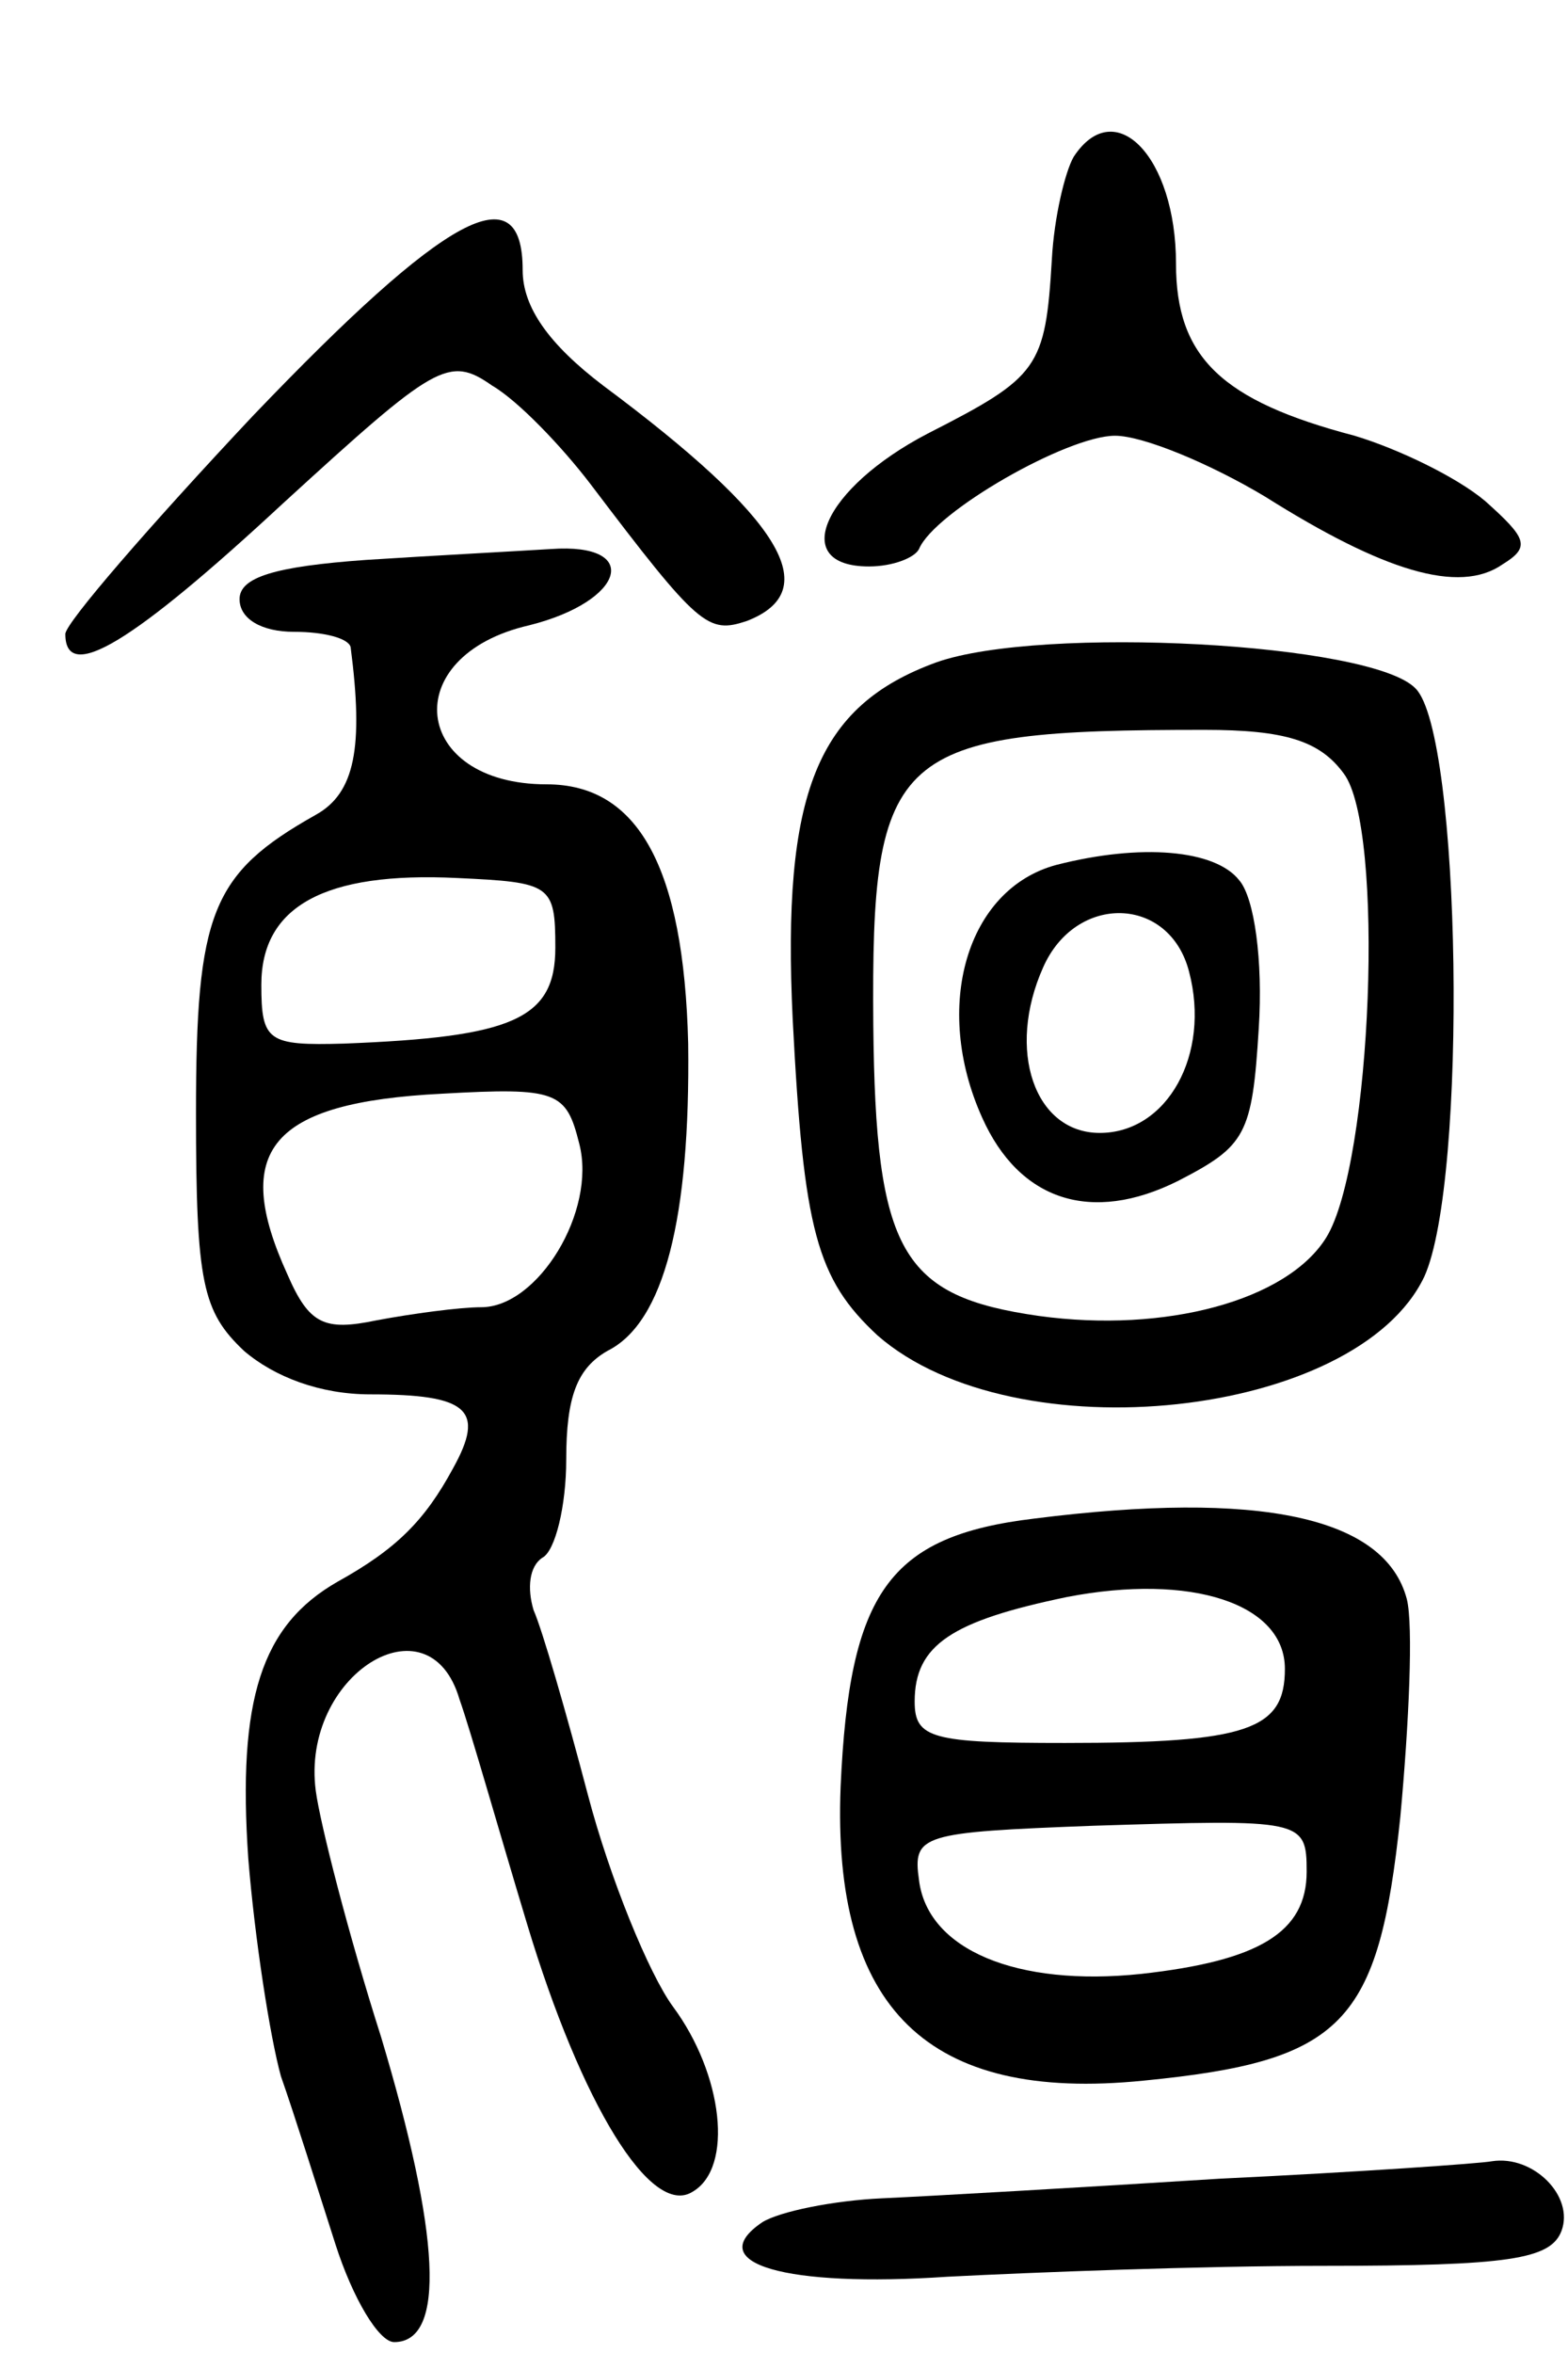
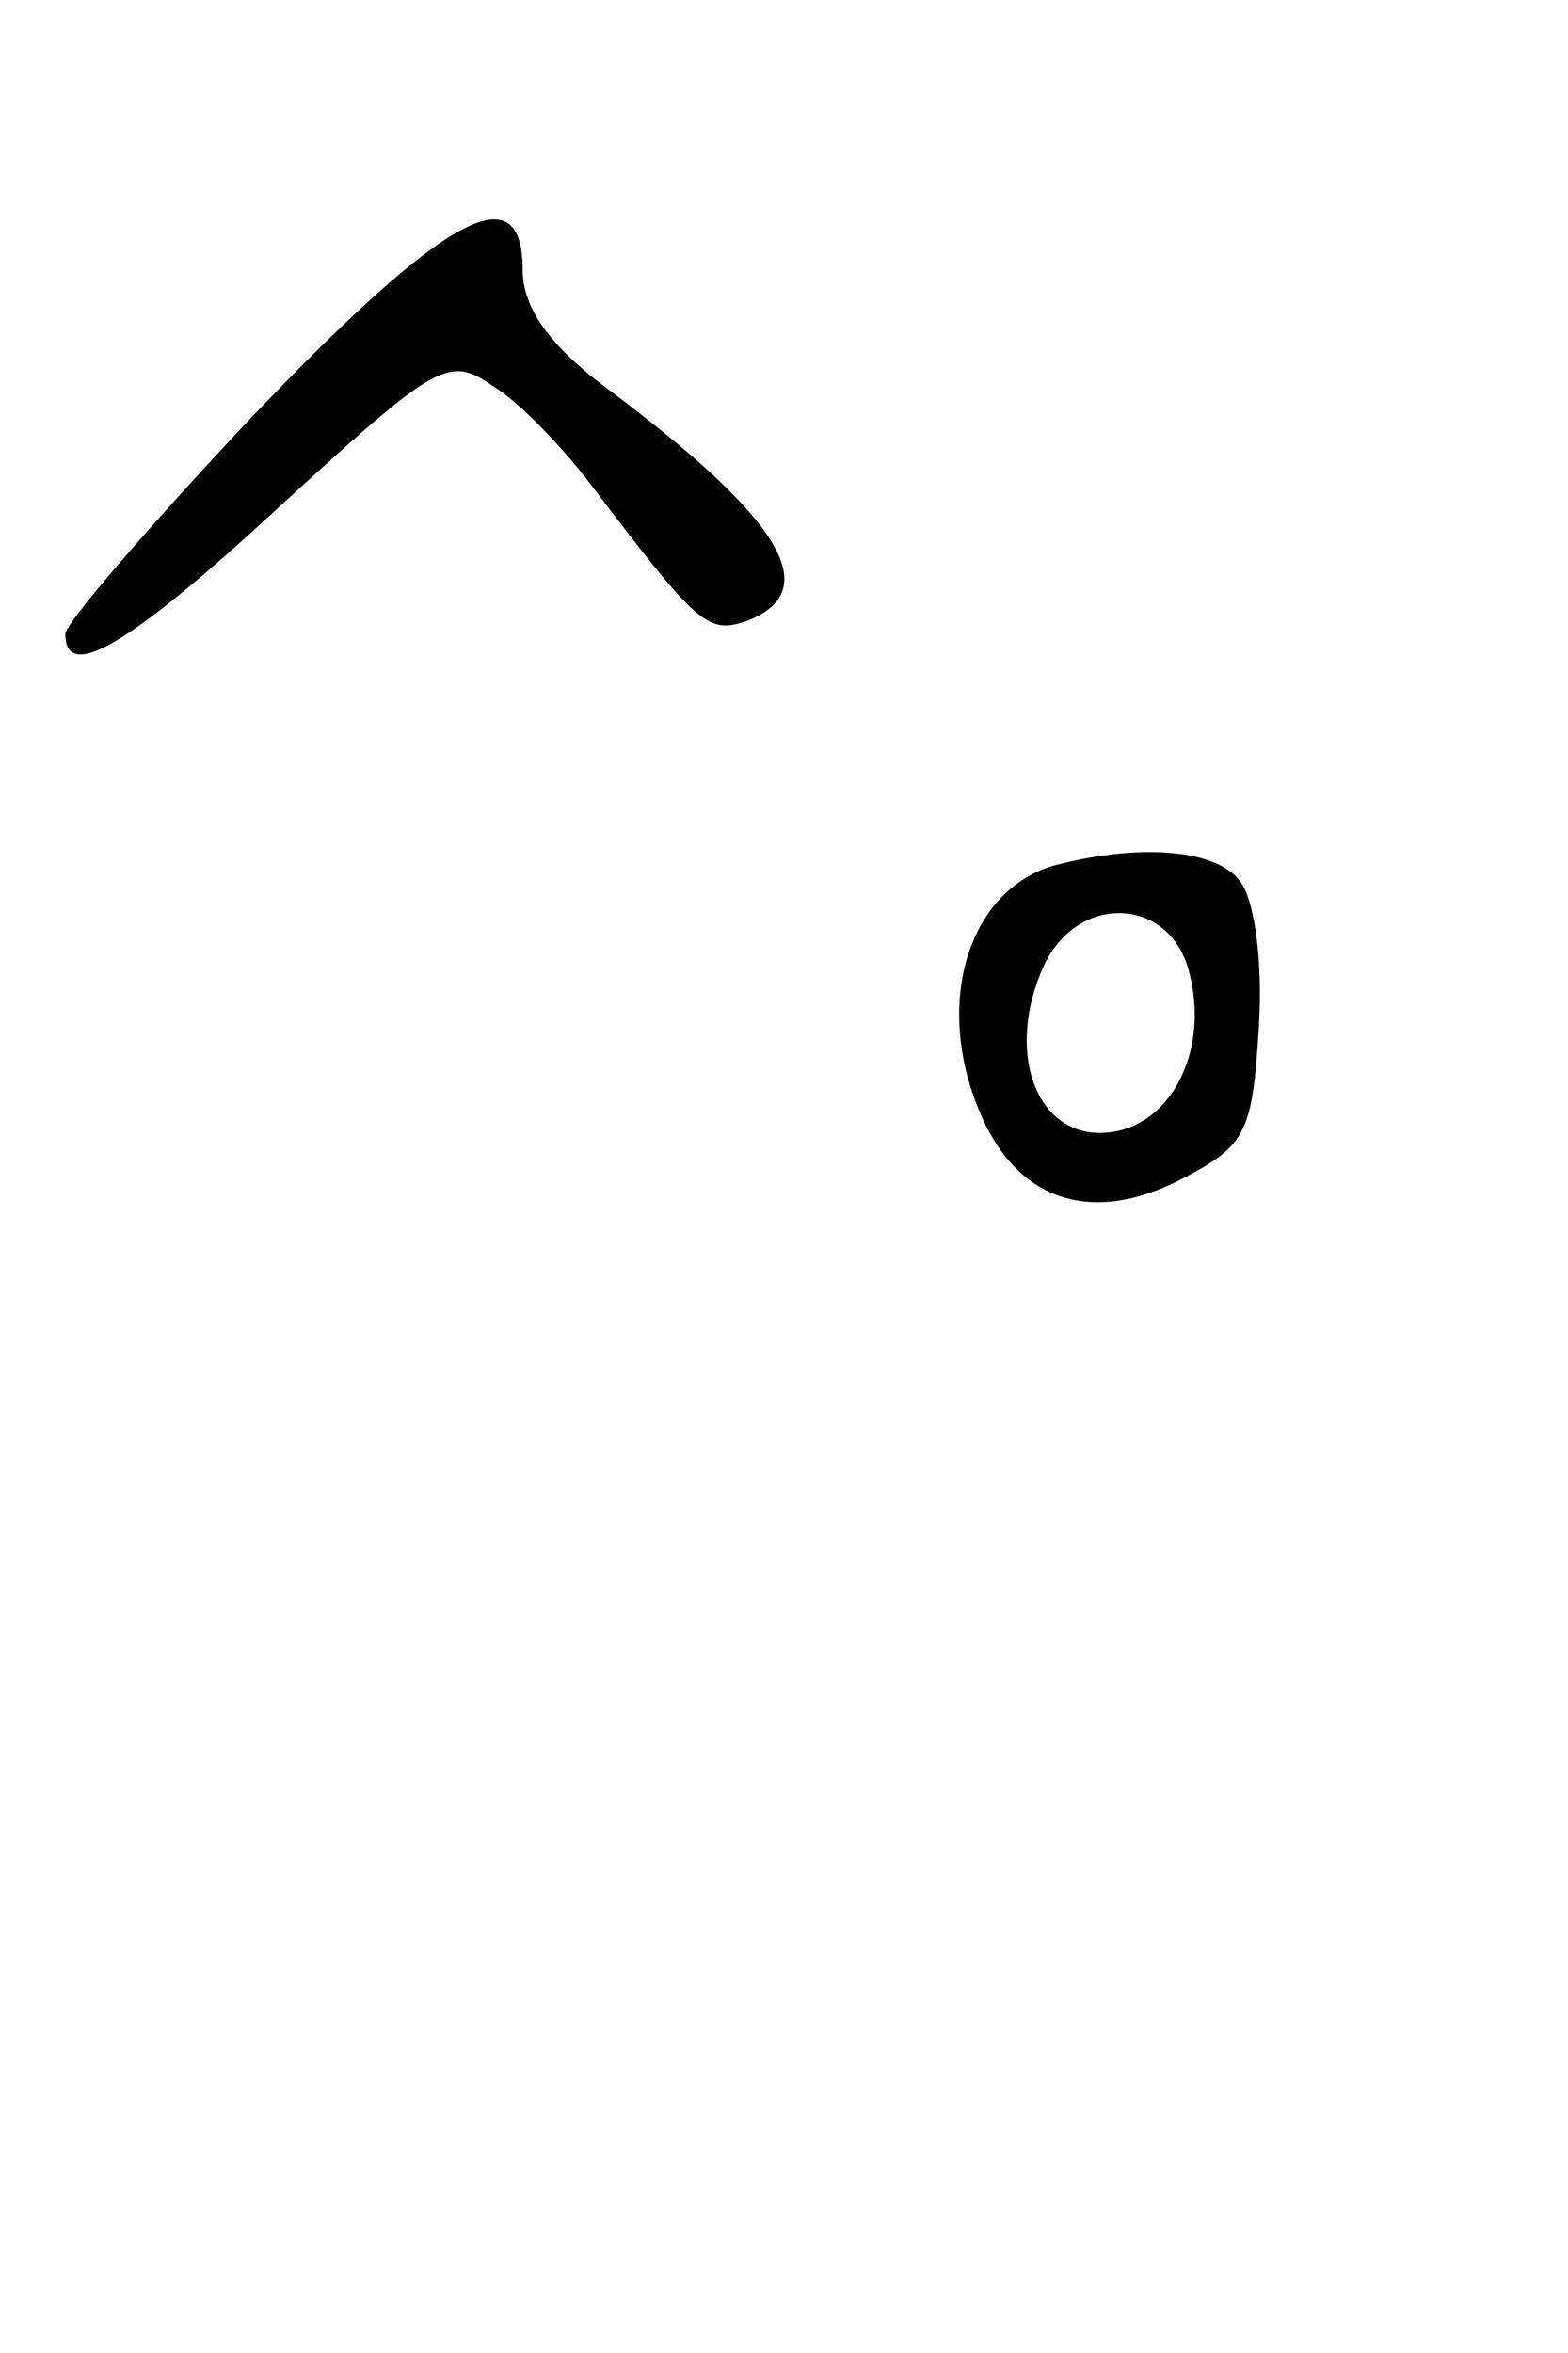
<svg xmlns="http://www.w3.org/2000/svg" version="1.0" width="72" height="108" viewBox="0 0 72 108">
  <g transform="translate(0,108) scale(0.1,-0.1)">
-     <path d="M493 1008 c-4 -7 -9 -28 -10 -47 -3 -50 -6 -54 -57 -80 -48 -25 -64 -61 -27 -61 11 0 21 4 23 8 7 17 68 52 90 52 13 0 44 -13 69 -28 54 -34 89 -45 109 -31 13 8 11 12 -8 29 -13 11 -40 24 -60 30 -61 16 -82 36 -82 79 0 49 -28 78 -47 49z" />
    <path d="M116 889 c-47 -50 -86 -95 -86 -100 0 -23 31 -4 100 60 70 64 76 68 96 54 12 -7 32 -28 45 -45 50 -66 54 -69 72 -63 36 14 16 47 -66 108 -25 19 -37 36 -37 53 0 45 -35 26 -124 -67z" />
-     <path d="M168 823 c-42 -3 -58 -8 -58 -18 0 -9 10 -15 25 -15 14 0 25 -3 26 -7 6 -46 2 -67 -16 -77 -48 -27 -55 -45 -55 -137 0 -78 3 -91 22 -109 14 -12 35 -20 58 -20 45 0 53 -7 38 -34 -13 -24 -26 -37 -53 -52 -35 -20 -46 -54 -41 -127 3 -37 10 -82 15 -100 6 -17 17 -52 25 -77 8 -25 20 -45 27 -45 24 0 21 50 -6 140 -15 47 -28 98 -30 113 -7 53 52 90 66 42 5 -14 18 -60 31 -103 25 -83 57 -135 76 -123 19 11 14 54 -9 85 -11 15 -29 59 -39 97 -10 38 -21 76 -25 85 -3 10 -2 20 4 24 6 3 11 24 11 45 0 29 5 42 19 50 26 13 38 61 37 141 -2 81 -23 119 -65 119 -62 0 -69 59 -8 73 44 11 52 38 10 35 -16 -1 -54 -3 -85 -5z m87 -178 c0 -33 -20 -41 -97 -44 -35 -1 -38 1 -38 27 0 36 29 52 90 49 43 -2 45 -3 45 -32z m11 -90 c8 -31 -19 -75 -45 -75 -10 0 -32 -3 -48 -6 -24 -5 -31 -2 -41 21 -26 57 -8 79 71 83 53 3 57 1 63 -23z" />
-     <path d="M430 776 c-55 -20 -71 -60 -66 -164 5 -97 11 -119 39 -145 63 -55 220 -38 251 27 20 44 17 249 -4 270 -20 21 -172 29 -220 12z m187 -51 c19 -25 13 -179 -8 -213 -18 -29 -74 -44 -132 -36 -63 9 -75 29 -76 134 -1 126 9 135 152 135 37 0 53 -5 64 -20z" />
    <path d="M485 683 c-41 -11 -57 -65 -34 -116 17 -38 50 -49 90 -29 31 16 34 21 37 70 2 31 -2 60 -9 68 -11 14 -45 17 -84 7z m61 -49 c10 -38 -10 -74 -41 -74 -30 0 -43 38 -26 76 15 34 58 33 67 -2z" />
-     <path d="M475 383 c-67 -8 -85 -34 -89 -123 -4 -102 40 -145 139 -135 92 9 108 26 118 121 4 43 6 88 3 100 -10 38 -68 50 -171 37z m115 -69 c0 -28 -17 -34 -101 -34 -61 0 -69 2 -69 19 0 26 17 37 70 48 57 11 100 -3 100 -33z m10 -93 c0 -28 -22 -41 -76 -47 -57 -6 -98 11 -102 43 -3 21 1 22 80 25 96 3 98 3 98 -21z" />
-     <path d="M560 80 c-63 -4 -133 -8 -155 -9 -22 -1 -47 -6 -55 -11 -28 -19 11 -30 85 -25 39 2 116 5 173 5 85 0 104 3 109 16 6 16 -13 35 -32 32 -5 -1 -62 -5 -125 -8z" />
  </g>
</svg>